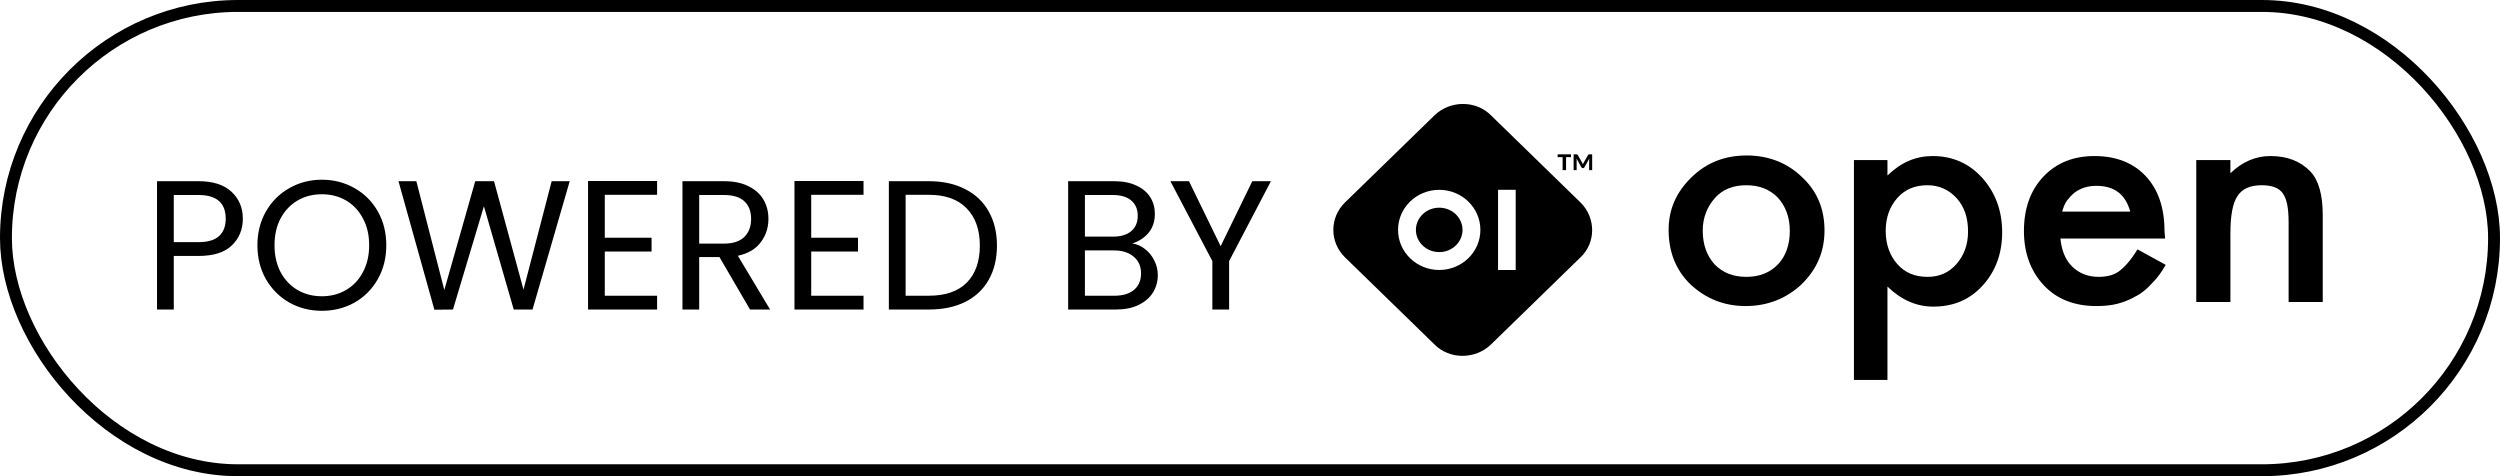
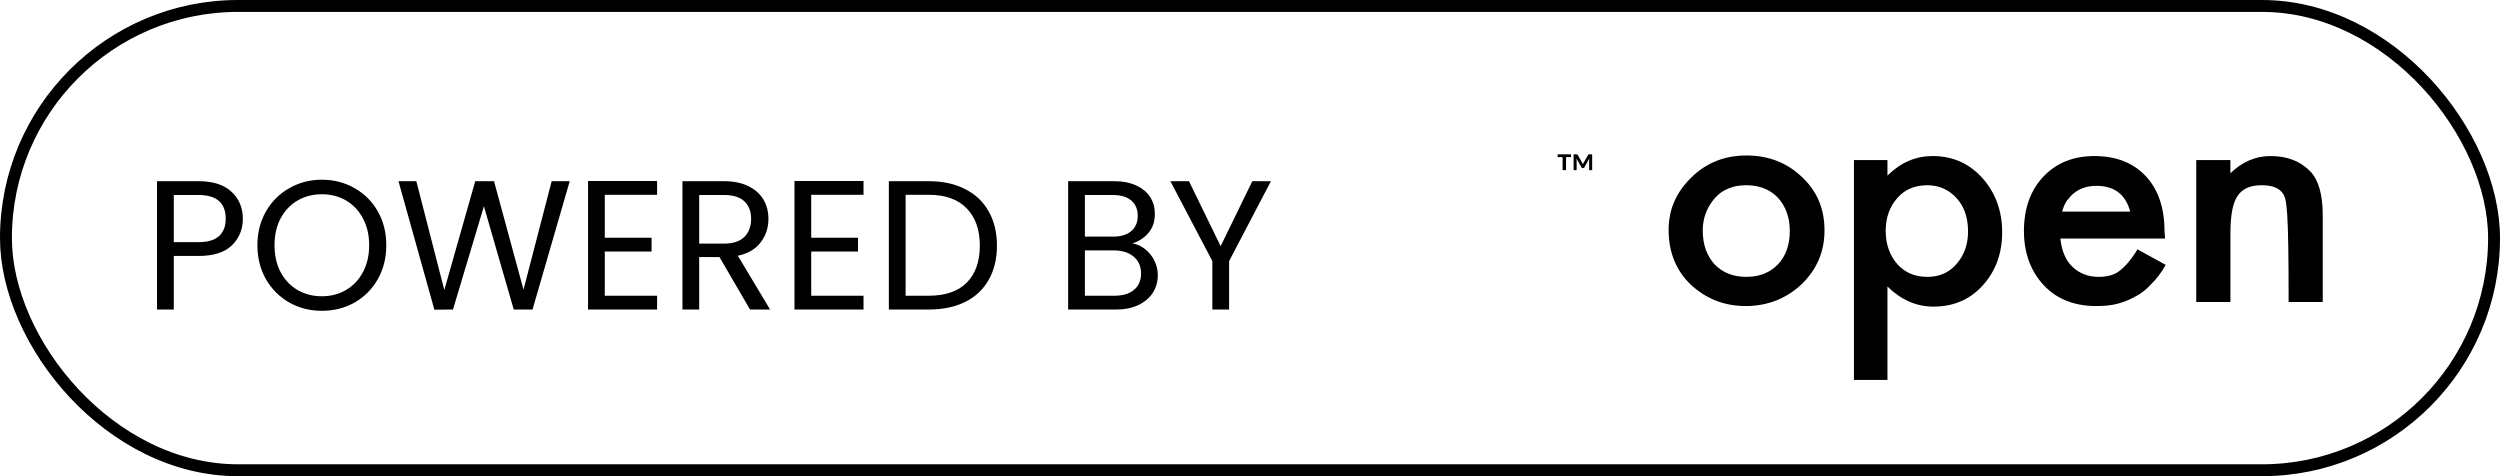
<svg xmlns="http://www.w3.org/2000/svg" width="105" height="20" viewBox="0 0 105 20" fill="none">
  <path d="M10.199 9.187C10.199 9.636 10.044 10.01 9.735 10.309C9.431 10.603 8.964 10.75 8.335 10.75H7.299V13H6.595V7.61H8.335C8.944 7.61 9.405 7.757 9.72 8.051C10.039 8.345 10.199 8.723 10.199 9.187ZM8.335 10.17C8.727 10.17 9.016 10.085 9.202 9.914C9.387 9.744 9.48 9.502 9.48 9.187C9.48 8.522 9.098 8.19 8.335 8.19H7.299V10.17H8.335ZM13.518 13.054C13.018 13.054 12.561 12.938 12.149 12.706C11.736 12.469 11.409 12.142 11.167 11.724C10.93 11.301 10.811 10.827 10.811 10.301C10.811 9.775 10.93 9.303 11.167 8.886C11.409 8.463 11.736 8.136 12.149 7.904C12.561 7.667 13.018 7.548 13.518 7.548C14.023 7.548 14.482 7.667 14.894 7.904C15.307 8.136 15.631 8.461 15.868 8.878C16.106 9.296 16.224 9.77 16.224 10.301C16.224 10.832 16.106 11.306 15.868 11.724C15.631 12.142 15.307 12.469 14.894 12.706C14.482 12.938 14.023 13.054 13.518 13.054ZM13.518 12.443C13.894 12.443 14.232 12.356 14.531 12.18C14.835 12.005 15.072 11.755 15.242 11.43C15.417 11.105 15.505 10.729 15.505 10.301C15.505 9.868 15.417 9.492 15.242 9.172C15.072 8.847 14.837 8.597 14.538 8.422C14.239 8.247 13.899 8.159 13.518 8.159C13.136 8.159 12.796 8.247 12.497 8.422C12.198 8.597 11.961 8.847 11.785 9.172C11.615 9.492 11.53 9.868 11.53 10.301C11.53 10.729 11.615 11.105 11.785 11.43C11.961 11.755 12.198 12.005 12.497 12.18C12.801 12.356 13.141 12.443 13.518 12.443ZM23.928 7.61L22.366 13H21.577L20.324 8.662L19.025 13L18.244 13.008L16.736 7.61H17.486L18.661 12.18L19.96 7.61H20.749L21.987 12.165L23.17 7.61H23.928ZM25.401 8.182V9.984H27.366V10.564H25.401V12.42H27.598V13H24.698V7.602H27.598V8.182H25.401ZM31.501 13L30.217 10.796H29.366V13H28.663V7.61H30.403C30.81 7.61 31.153 7.679 31.431 7.819C31.715 7.958 31.926 8.146 32.065 8.383C32.205 8.62 32.274 8.891 32.274 9.195C32.274 9.566 32.166 9.894 31.949 10.177C31.738 10.461 31.418 10.649 30.99 10.742L32.344 13H31.501ZM29.366 10.232H30.403C30.784 10.232 31.07 10.139 31.261 9.953C31.452 9.762 31.547 9.51 31.547 9.195C31.547 8.876 31.452 8.628 31.261 8.453C31.076 8.278 30.789 8.19 30.403 8.19H29.366V10.232ZM34.071 8.182V9.984H36.036V10.564H34.071V12.42H36.268V13H33.368V7.602H36.268V8.182H34.071ZM39.011 7.61C39.598 7.61 40.106 7.721 40.534 7.942C40.967 8.159 41.297 8.471 41.524 8.878C41.756 9.285 41.872 9.765 41.872 10.316C41.872 10.868 41.756 11.348 41.524 11.755C41.297 12.157 40.967 12.466 40.534 12.683C40.106 12.894 39.598 13 39.011 13H37.332V7.61H39.011ZM39.011 12.42C39.707 12.42 40.238 12.237 40.604 11.871C40.97 11.5 41.153 10.982 41.153 10.316C41.153 9.646 40.967 9.123 40.596 8.747C40.23 8.37 39.701 8.182 39.011 8.182H38.036V12.42H39.011ZM47.561 10.224C47.757 10.255 47.935 10.335 48.094 10.463C48.259 10.592 48.388 10.752 48.481 10.943C48.579 11.134 48.628 11.337 48.628 11.554C48.628 11.827 48.558 12.075 48.419 12.296C48.28 12.513 48.076 12.685 47.808 12.814C47.545 12.938 47.233 13 46.873 13H44.862V7.61H46.795C47.161 7.61 47.473 7.672 47.731 7.795C47.989 7.914 48.182 8.076 48.311 8.283C48.44 8.489 48.504 8.721 48.504 8.979C48.504 9.298 48.417 9.564 48.241 9.775C48.071 9.981 47.844 10.131 47.561 10.224ZM45.566 9.938H46.749C47.079 9.938 47.334 9.86 47.514 9.706C47.695 9.551 47.785 9.337 47.785 9.064C47.785 8.79 47.695 8.577 47.514 8.422C47.334 8.267 47.074 8.19 46.733 8.19H45.566V9.938ZM46.811 12.42C47.161 12.42 47.434 12.338 47.63 12.172C47.826 12.008 47.924 11.778 47.924 11.484C47.924 11.185 47.821 10.951 47.615 10.78C47.409 10.605 47.133 10.518 46.788 10.518H45.566V12.42H46.811ZM53.379 7.61L51.623 10.966V13H50.919V10.966L49.156 7.61H49.937L51.267 10.34L52.597 7.61H53.379Z" fill="#000000" />
  <g clip-path="url(#clip0)">
    <path d="M70.082 9.656C70.082 8.79 70.403 8.069 71.046 7.444C71.688 6.819 72.454 6.53 73.368 6.53C74.282 6.53 75.073 6.843 75.691 7.444C76.333 8.045 76.629 8.79 76.629 9.68C76.629 10.57 76.308 11.315 75.666 11.94C75.023 12.541 74.233 12.854 73.319 12.854C72.405 12.854 71.639 12.541 70.996 11.94C70.379 11.339 70.082 10.57 70.082 9.656ZM71.515 9.68C71.515 10.281 71.688 10.738 72.009 11.099C72.355 11.459 72.8 11.628 73.344 11.628C73.887 11.628 74.332 11.459 74.678 11.099C74.999 10.762 75.172 10.281 75.172 9.704C75.172 9.127 74.999 8.67 74.678 8.309C74.332 7.949 73.887 7.78 73.344 7.78C72.8 7.78 72.355 7.949 72.034 8.309C71.713 8.67 71.515 9.127 71.515 9.68Z" fill="#000000" />
    <path d="M79.273 15.956H77.865V6.723H79.273V7.372C79.841 6.819 80.459 6.554 81.175 6.554C82.015 6.554 82.707 6.867 83.251 7.468C83.794 8.069 84.091 8.838 84.091 9.752C84.091 10.642 83.819 11.387 83.275 11.988C82.732 12.589 82.04 12.878 81.2 12.878C80.484 12.878 79.841 12.589 79.273 12.036V15.956ZM82.658 9.728C82.658 9.151 82.509 8.694 82.188 8.334C81.867 7.973 81.447 7.78 80.953 7.78C80.434 7.78 80.014 7.949 79.693 8.309C79.372 8.67 79.199 9.127 79.199 9.704C79.199 10.257 79.372 10.738 79.693 11.099C80.014 11.459 80.434 11.628 80.953 11.628C81.447 11.628 81.842 11.459 82.163 11.099C82.485 10.738 82.658 10.281 82.658 9.728Z" fill="#000000" />
    <path d="M90.934 10.017H86.537C86.586 10.498 86.734 10.906 87.031 11.195C87.327 11.483 87.698 11.628 88.142 11.628C88.488 11.628 88.785 11.555 89.007 11.387C89.229 11.219 89.501 10.93 89.773 10.473L90.959 11.123C90.786 11.435 90.588 11.7 90.366 11.916C90.168 12.133 89.946 12.325 89.699 12.445C89.452 12.589 89.205 12.685 88.933 12.758C88.661 12.83 88.365 12.854 88.043 12.854C87.129 12.854 86.388 12.565 85.845 11.988C85.301 11.411 85.005 10.642 85.005 9.704C85.005 8.766 85.276 7.997 85.82 7.42C86.364 6.843 87.08 6.554 87.969 6.554C88.883 6.554 89.6 6.843 90.119 7.396C90.638 7.949 90.909 8.718 90.909 9.704L90.934 10.017ZM89.477 8.911C89.279 8.165 88.809 7.805 88.043 7.805C87.871 7.805 87.698 7.829 87.549 7.877C87.401 7.925 87.253 7.997 87.129 8.093C87.006 8.189 86.907 8.309 86.808 8.43C86.709 8.574 86.66 8.718 86.611 8.887H89.477V8.911Z" fill="#000000" />
-     <path d="M92.243 6.723H93.677V7.276C94.171 6.795 94.739 6.554 95.356 6.554C96.073 6.554 96.617 6.771 97.037 7.203C97.382 7.564 97.555 8.189 97.555 9.031V12.685H96.122V9.343C96.122 8.742 96.048 8.358 95.875 8.117C95.702 7.877 95.406 7.78 94.986 7.78C94.516 7.78 94.171 7.925 93.973 8.237C93.775 8.526 93.677 9.055 93.677 9.8V12.685H92.243V6.723Z" fill="#000000" />
+     <path d="M92.243 6.723H93.677V7.276C94.171 6.795 94.739 6.554 95.356 6.554C96.073 6.554 96.617 6.771 97.037 7.203C97.382 7.564 97.555 8.189 97.555 9.031V12.685H96.122C96.122 8.742 96.048 8.358 95.875 8.117C95.702 7.877 95.406 7.78 94.986 7.78C94.516 7.78 94.171 7.925 93.973 8.237C93.775 8.526 93.677 9.055 93.677 9.8V12.685H92.243V6.723Z" fill="#000000" />
    <g clip-path="url(#clip1)">
      <path d="M66.458 6.846C66.462 6.856 66.467 6.866 66.471 6.876C66.475 6.885 66.479 6.895 66.482 6.905C66.486 6.895 66.489 6.885 66.492 6.876C66.496 6.866 66.5 6.856 66.506 6.846L66.701 6.506C66.708 6.496 66.715 6.49 66.721 6.487C66.727 6.484 66.736 6.482 66.748 6.482H66.871V7.146H66.744V6.737L66.754 6.653L66.543 7.03C66.533 7.051 66.516 7.061 66.492 7.061H66.472C66.448 7.061 66.431 7.051 66.422 7.03L66.21 6.656L66.219 6.737V7.146H66.092V6.482H66.215C66.228 6.482 66.237 6.484 66.242 6.487C66.248 6.49 66.254 6.496 66.263 6.506L66.458 6.846ZM65.982 6.482V6.6H65.774V7.146H65.629V6.6H65.421V6.482H65.982Z" fill="#000000" />
-       <path fill-rule="evenodd" clip-rule="evenodd" d="M56.494 8.499L60.246 4.847C60.905 4.206 61.994 4.206 62.624 4.847L66.376 8.499C67.035 9.14 67.035 10.2 66.376 10.813L62.624 14.465C61.965 15.106 60.877 15.106 60.246 14.465L56.494 10.813C55.835 10.172 55.835 9.14 56.494 8.499ZM62.918 7.973H63.659V11.339H62.918V7.973ZM61.426 9.656C61.426 10.152 61.007 10.588 60.447 10.588C59.887 10.588 59.468 10.152 59.468 9.656C59.468 9.16 59.887 8.723 60.447 8.723C61.007 8.723 61.426 9.16 61.426 9.656ZM62.176 9.656C62.176 10.585 61.402 11.339 60.447 11.339C59.492 11.339 58.718 10.585 58.718 9.656C58.718 8.726 59.492 7.973 60.447 7.973C61.402 7.973 62.176 8.726 62.176 9.656Z" fill="#000000" />
    </g>
  </g>
  <rect x="0.25" y="0.25" width="104.5" height="19.5" rx="9.75" stroke="#000000" stroke-width="0.5" />
  <defs>
    <clipPath id="clip0">
      <rect width="42" height="11.782" fill="white" transform="translate(56 4.366)" />
    </clipPath>
    <clipPath id="clip1">
      <rect width="10.871" height="10.579" fill="white" transform="translate(56 4.366)" />
    </clipPath>
  </defs>
</svg>